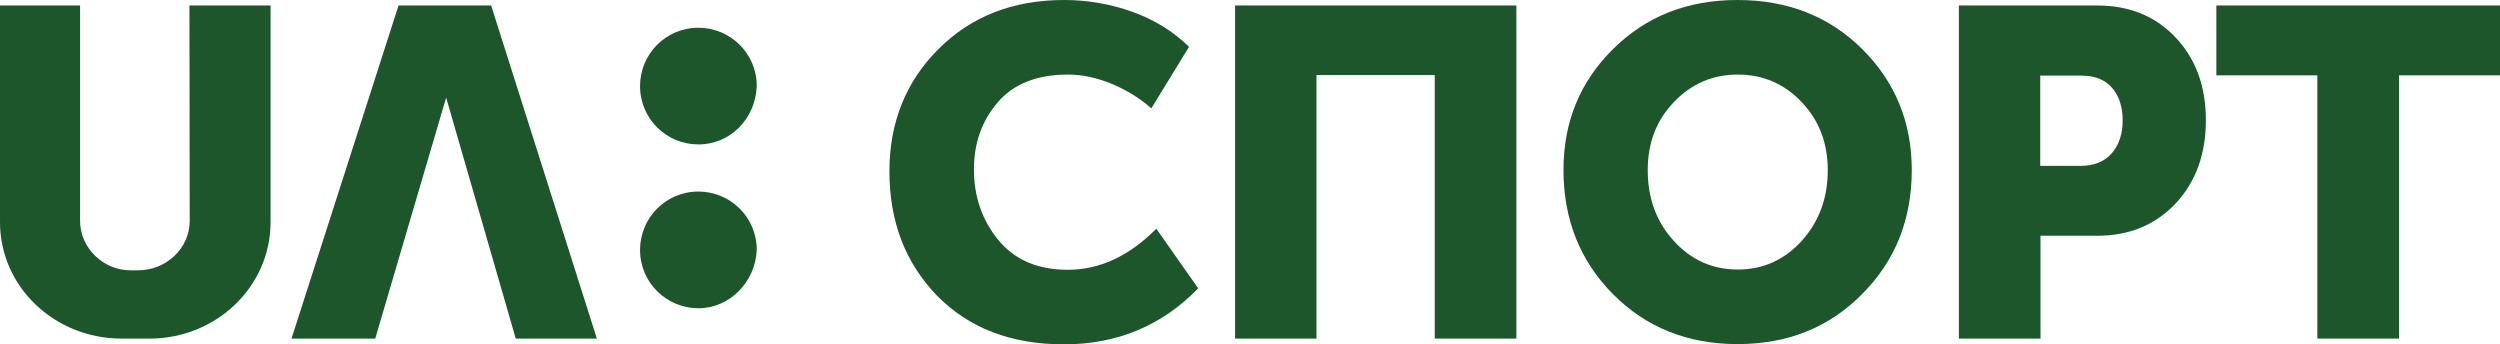
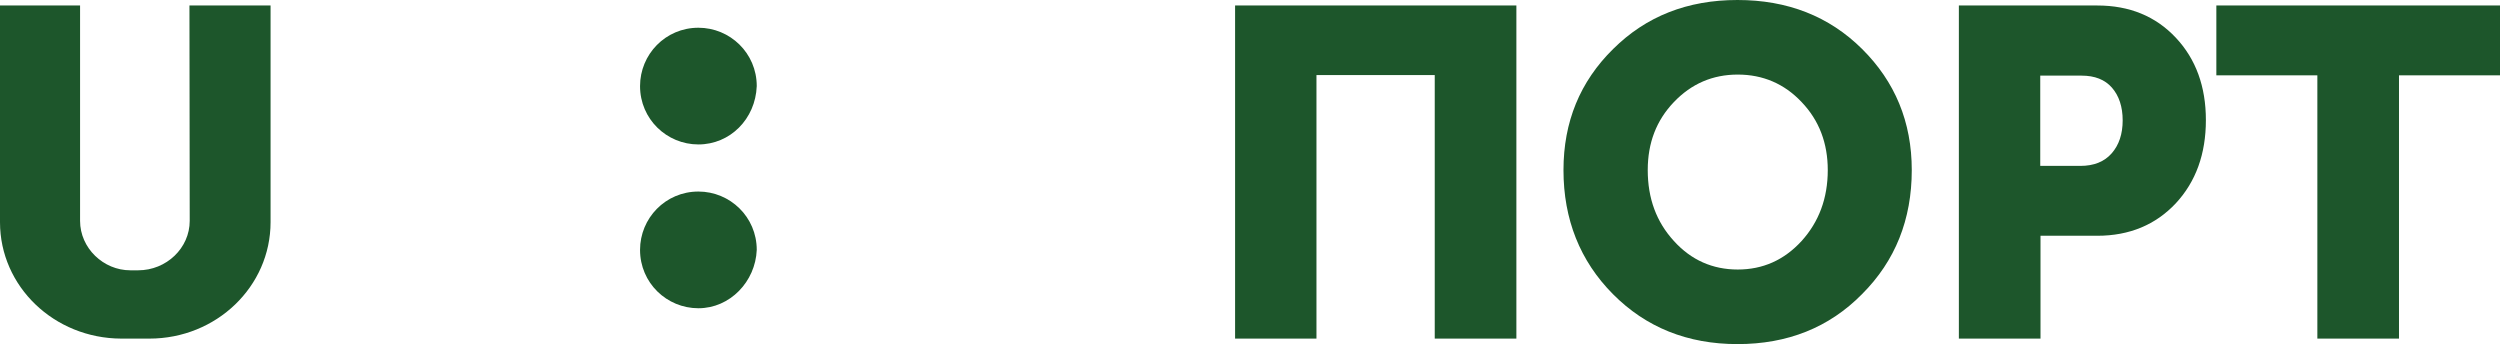
<svg xmlns="http://www.w3.org/2000/svg" version="1.1" id="Слой_1" x="0px" y="0px" viewBox="0 0 955.4 131.5" style="enable-background:new 0 0 955.4 131.5;" xml:space="preserve">
  <style type="text/css">
	.st0{fill:#1D562B;}
	.st1{display:none;fill:#1D562B;}
</style>
  <g>
    <g>
      <g>
        <g>
          <g>
            <g>
              <path class="st0" d="M266.9,117.8c-12.1,0-22.3-9.7-22.3-22.3c0-12.1,9.7-22.3,22.3-22.3c12.1,0,22.3,9.7,22.3,22.3l0,0        C288.7,107.6,279,117.8,266.9,117.8" />
              <path class="st0" d="M266.9,55.2c-12.1,0-22.3-9.7-22.3-22.3c0-12.1,9.7-22.3,22.3-22.3c12.1,0,22.3,9.7,22.3,22.3l0,0        C288.7,45.5,279,55.2,266.9,55.2" />
              <path class="st1" d="M107.2,2.3H79.6c-1,0-1.5,0.5-2,1.5c0,0,0,0,0,0.5v78.1c0,16-7.4,23.8-20.7,23.8s-20.7-7.8-20.7-23.8V4.2        c0-1-0.5-1.5-1.5-1.9c0,0,0,0-0.5,0h-27c-1,0-1.5,0.5-2,1.5v0.5v78.6c0,6.8,1,13.6,3.4,20.4c3.9,12.1,13.8,21.4,25.6,25.7        c7.4,2.4,14.8,3.9,22.7,3.4c7.9,0.5,15.3-1,22.7-3.4c5.9-1.9,11.3-5.8,15.8-10.2c4.4-4.4,7.9-9.7,9.9-15.5        c2-6.3,3.4-13.1,3-19.9V4.2C108.7,3.3,108.2,2.8,107.2,2.3L107.2,2.3" />
-               <path class="st1" d="M233.4,129c-4.9-15-39.9-123.8-39.9-124.3c-0.5-1-1.5-1.9-2.5-1.9h-32c-1,0-2,1-2.5,1.9        c0,0.5-35,109.2-39.9,124.3c-0.5,0.5,0,1.5,0.5,1.5s0.5,0,1,0h29.1c1,0,1.5-0.5,2-1.5s24.6-84.9,26.1-89.8c0,0,0,0,0.5,0        s0,0,0.5,0c1.5,4.9,25.6,88.8,26.1,89.8s1,1.5,2,1.5h29.1c0.5,0,1.5-0.5,1.5-1C233.9,129.5,233.4,129,233.4,129" />
            </g>
            <polygon class="st1" points="111.4,130.2 152.3,2.1 187.7,2.1 228.1,130.2 197.1,130.2 170.5,37.5 143.4,130.2      " />
            <path class="st0" d="M51.7,106" />
            <path class="st1" d="M72.4,2.1h31v83.4c0,24.8-20.7,44.8-46.3,44.8H46.3c-25.6,0-46.3-20-46.3-44.8V2.1h31L30.5,85       c0,10.5,8.9,19.1,19.2,19.1h3c10.8,0,19.7-8.6,19.7-19.1V2.1z" />
          </g>
        </g>
-         <polygon class="st0" points="111.4,129.4 152.3,2.1 187.7,2.1 228.1,129.4 197.1,129.4 170.5,37.3 143.4,129.4    " />
        <path class="st0" d="M72.4,2.1h31v82.8c0,24.6-20.7,44.5-46.3,44.5H46.3C20.7,129.3,0,109.5,0,84.9V2.1h30.6v82.3     c0,10.4,8.9,18.9,19.2,18.9h3c10.8,0,19.7-8.5,19.7-18.9L72.4,2.1z" />
      </g>
    </g>
    <g>
-       <path class="st0" d="M339.9,65.5c0-18.7,6.3-34.4,18.8-46.8C371.2,6.2,387.2,0,406.7,0c8.9,0,17.6,1.5,26,4.5    c8.4,3,15.7,7.5,21.7,13.4l-14.4,23.5c-4.3-3.8-9.3-6.9-15-9.3c-5.8-2.4-11.4-3.6-16.8-3.6c-11.9,0-20.8,3.5-26.9,10.6    c-6.1,7.1-9.1,15.6-9.1,25.7c0,10.3,3.1,19.3,9.3,26.9c6.2,7.6,15.1,11.4,26.6,11.4c12.1,0,23.4-5.2,33.8-15.7l16,22.8    c-13.8,14.2-30.9,21.4-51.3,21.4c-20.2,0-36.3-6.2-48.5-18.6C346,100.5,339.9,84.7,339.9,65.5z" />
      <path class="st0" d="M472,129.4V2.1h107.5v127.3h-31.2V28.7h-45.2v100.7H472z" />
      <path class="st0" d="M597.5,65c0-18.4,6.3-33.8,19-46.3C629.1,6.2,644.9,0,664,0c19.1,0,35,6.2,47.6,18.7    c12.6,12.5,19,27.9,19,46.3c0,18.9-6.3,34.7-19,47.4c-12.6,12.8-28.5,19.1-47.6,19.1c-19.1,0-35-6.4-47.6-19.1    C603.8,99.7,597.5,83.8,597.5,65z M629.7,65c0,10.8,3.3,19.8,10,27.1c6.6,7.3,14.8,10.9,24.4,10.9c9.6,0,17.7-3.6,24.4-10.9    c6.6-7.3,10-16.3,10-27.1c0-10.3-3.3-19-10-26c-6.6-7-14.8-10.5-24.4-10.5c-9.6,0-17.7,3.5-24.4,10.5C633,46,629.7,54.6,629.7,65z    " />
      <path class="st0" d="M748.6,129.4V2.1h52.9c12.3,0,22.3,4.1,30,12.3s11.5,18.7,11.5,31.5c0,12.9-3.8,23.5-11.5,31.8    c-7.7,8.2-17.7,12.4-30,12.4h-21.7v39.3H748.6z M779.7,63.4H795c5.2,0,9.2-1.6,12-4.8c2.8-3.2,4.2-7.4,4.2-12.6    c0-5.2-1.4-9.4-4.1-12.5c-2.7-3.1-6.6-4.6-11.6-4.6h-15.8V63.4z" />
      <path class="st0" d="M885.6,129.4V28.8H847V2.1h108.4v26.7h-38.6v100.6H885.6z" />
    </g>
  </g>
</svg>